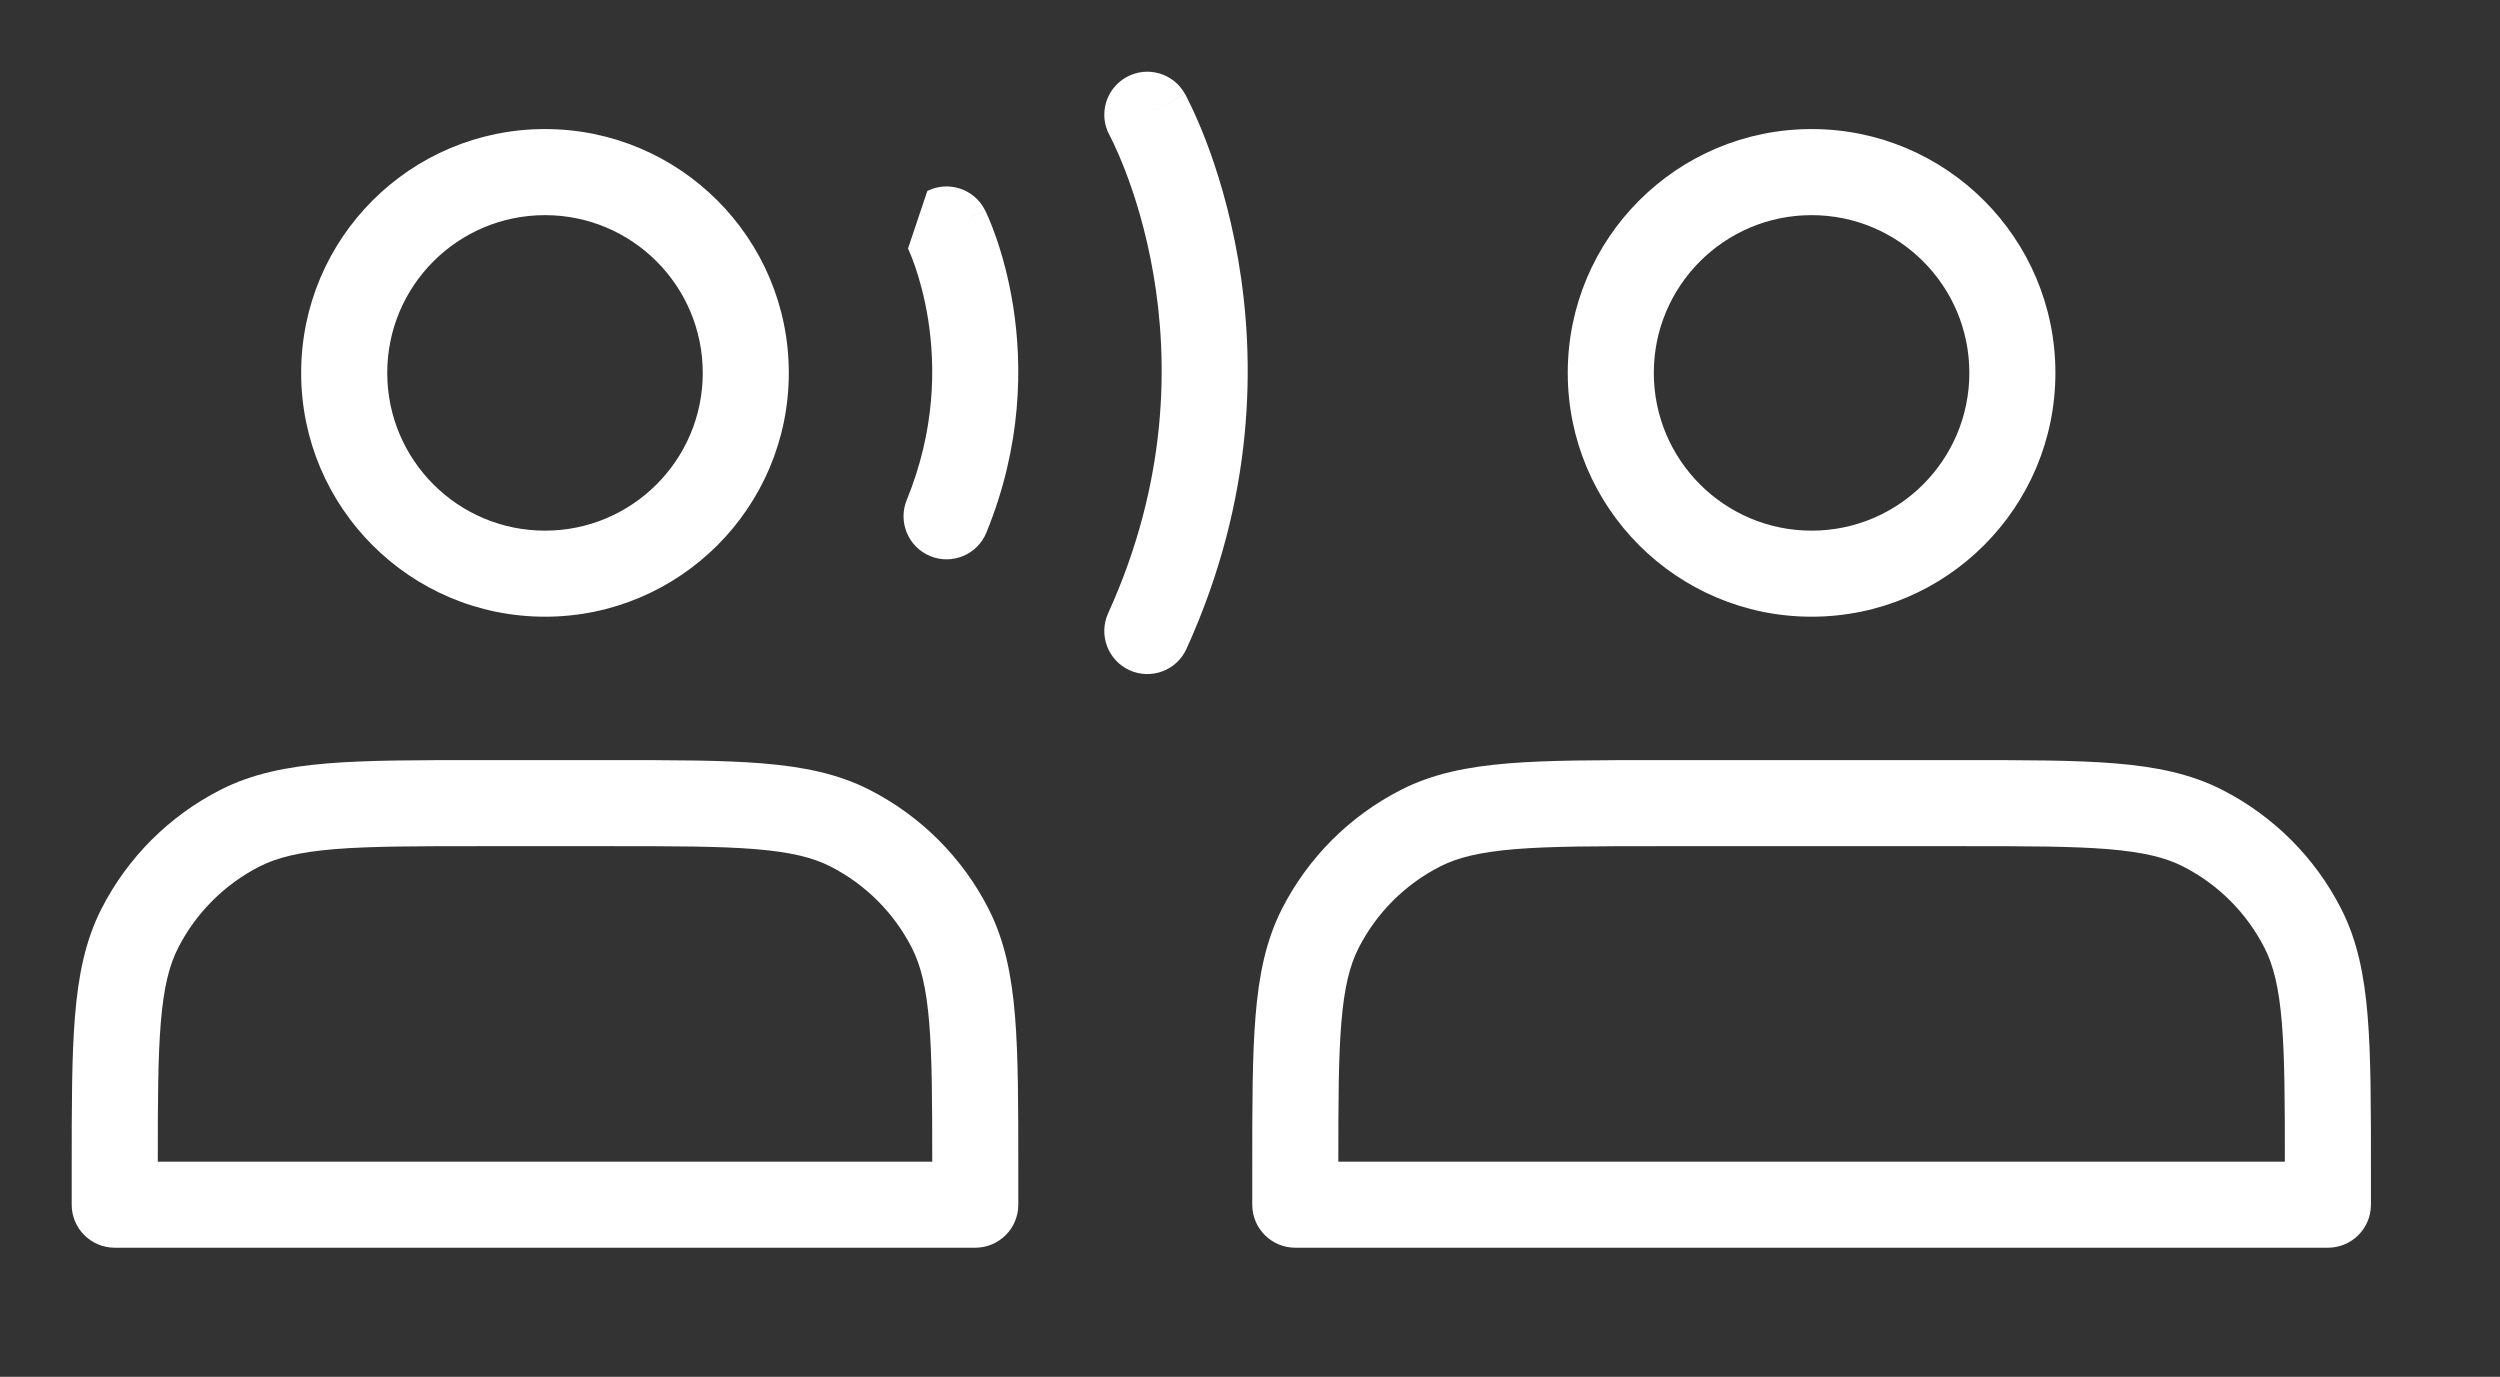
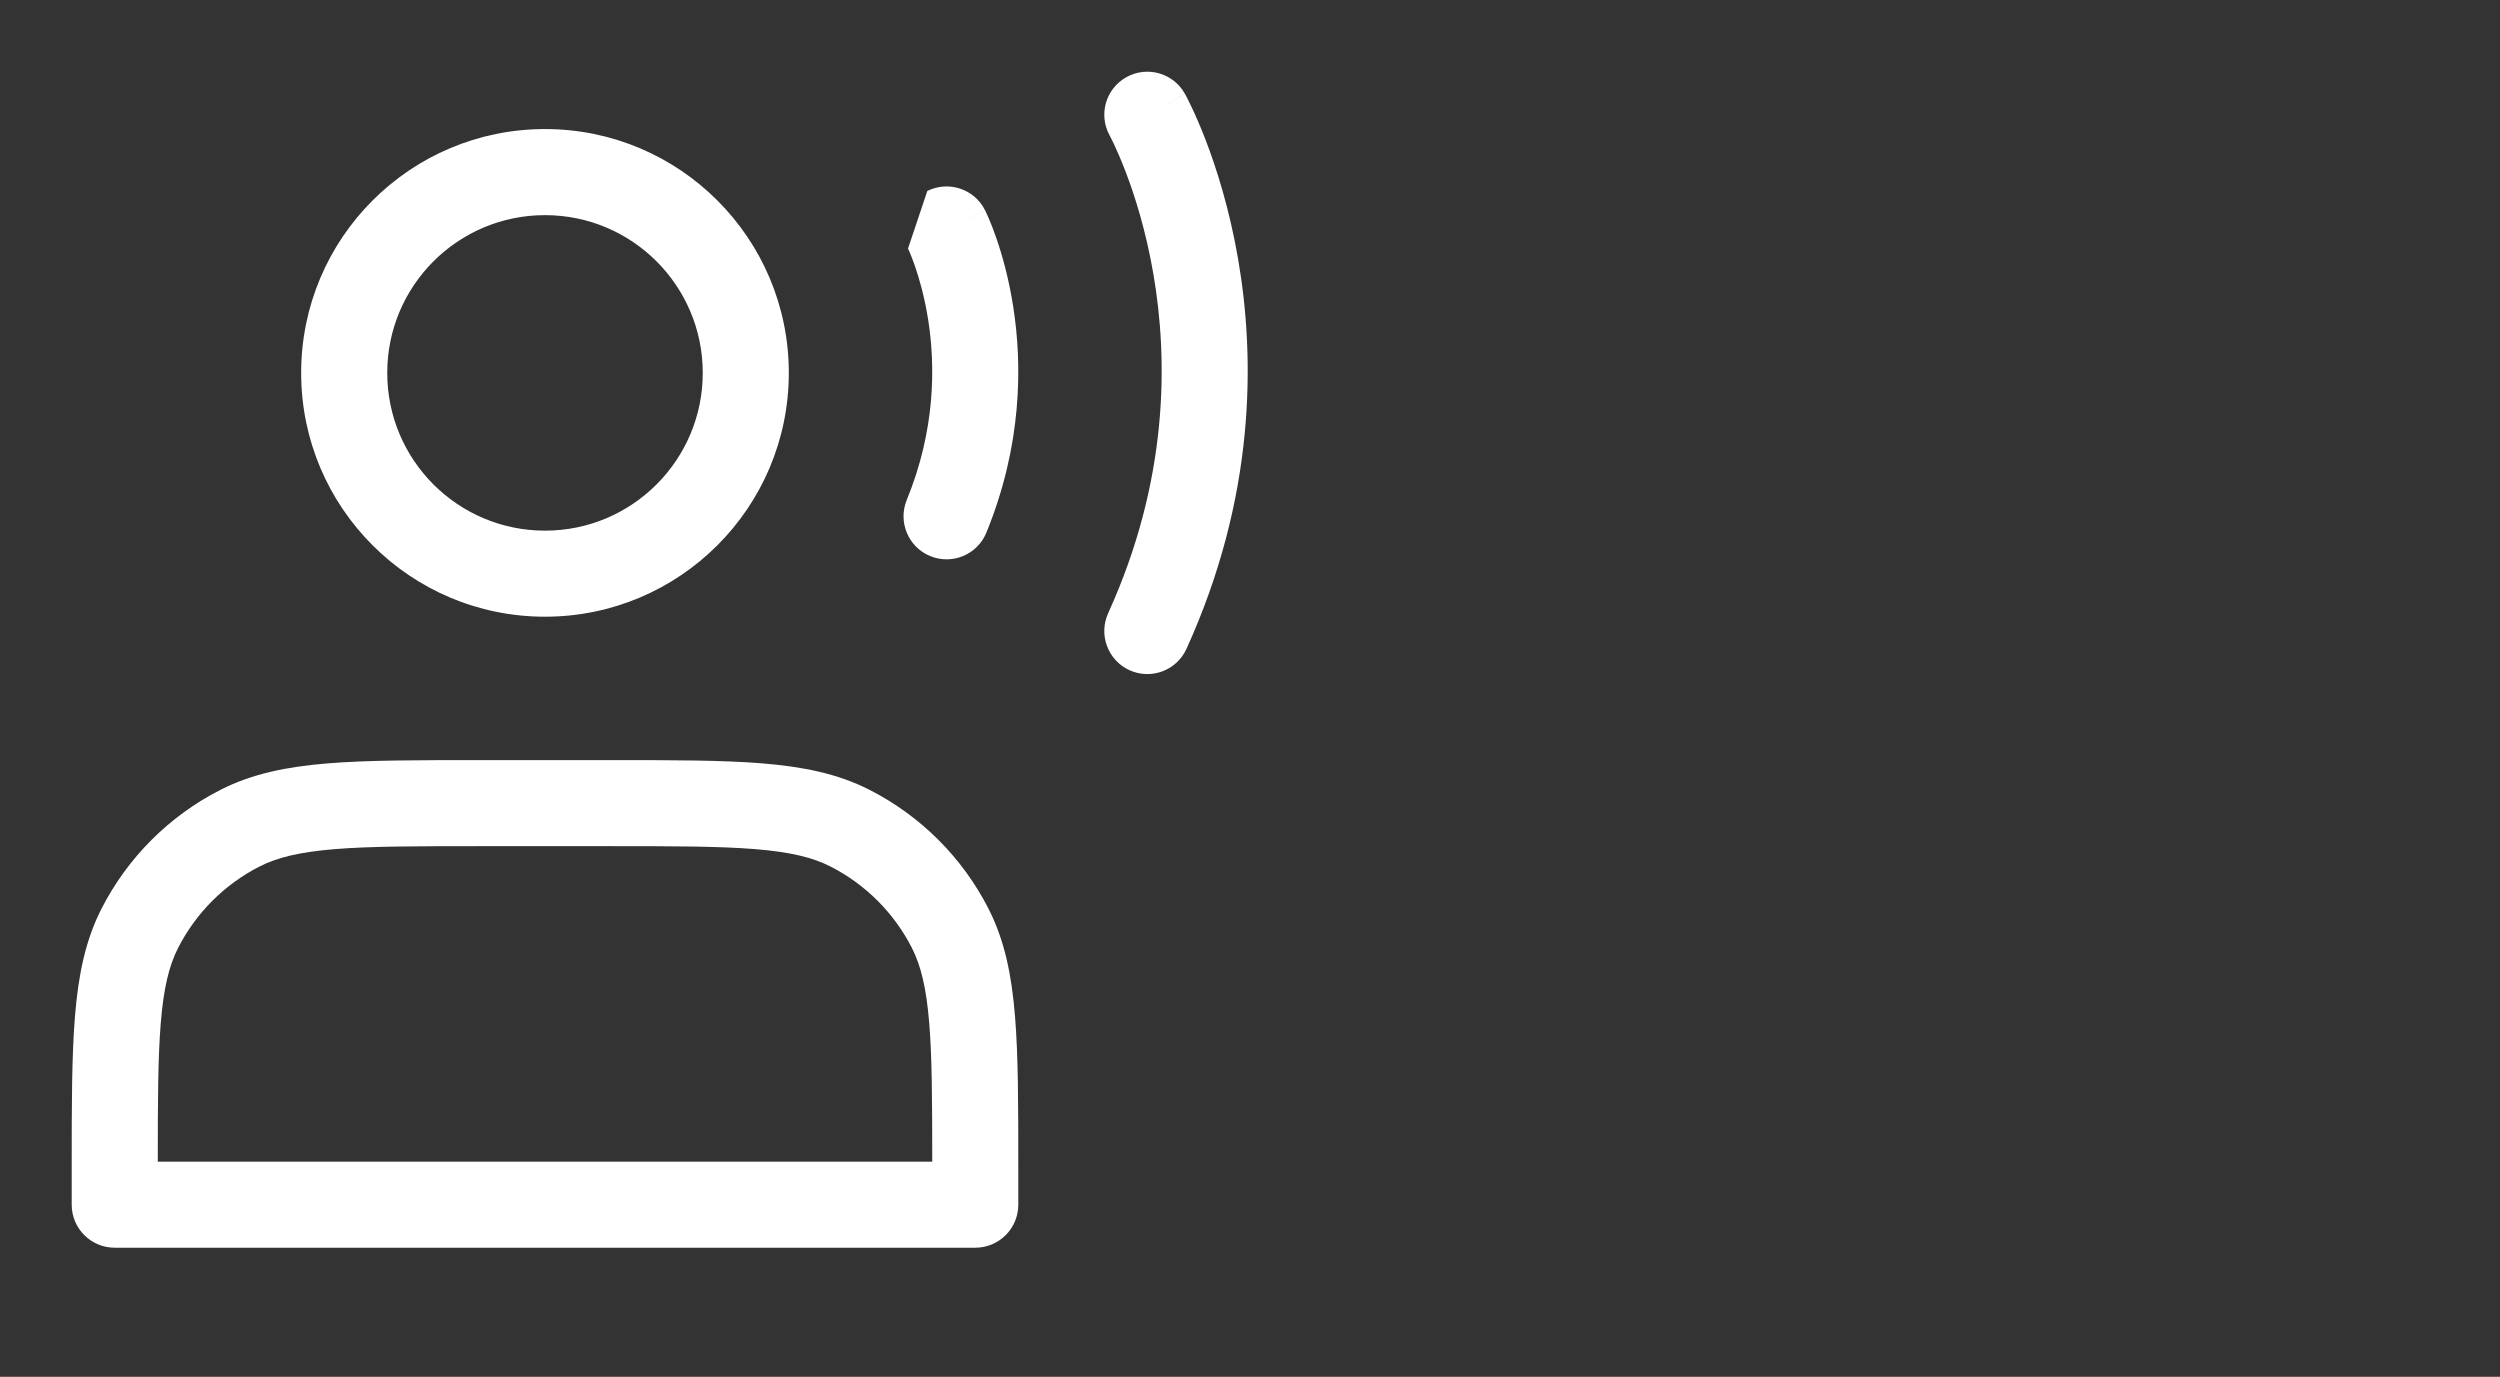
<svg xmlns="http://www.w3.org/2000/svg" width="69" height="38" viewBox="0 0 69 38" fill="none">
  <rect x="0" y="0" width="69" height="38" fill="#333333" stroke="none" />
-   <path fill-rule="evenodd" clip-rule="evenodd" d="M31.09 2.129C31.663 1.81 32.386 2.017 32.704 2.59L31.666 3.167C32.704 2.59 32.705 2.591 32.705 2.591L32.706 2.592L32.707 2.595L32.711 2.602L32.723 2.624C32.733 2.642 32.745 2.666 32.761 2.696C32.792 2.756 32.834 2.841 32.885 2.949C32.987 3.164 33.125 3.473 33.276 3.865C33.577 4.648 33.934 5.77 34.172 7.151C34.649 9.917 34.647 13.729 32.747 17.908C32.476 18.505 31.772 18.769 31.175 18.498C30.578 18.226 30.314 17.522 30.585 16.925C32.248 13.267 32.246 9.954 31.832 7.554C31.625 6.352 31.314 5.381 31.059 4.717C30.931 4.386 30.818 4.132 30.74 3.967C30.7 3.884 30.67 3.823 30.65 3.785C30.64 3.766 30.634 3.753 30.63 3.746L30.627 3.74C30.31 3.168 30.517 2.447 31.09 2.129ZM15.042 3.562C11.325 3.562 8.312 6.575 8.312 10.292C8.312 14.008 11.325 17.021 15.042 17.021C18.758 17.021 21.771 14.008 21.771 10.292C21.771 6.575 18.758 3.562 15.042 3.562ZM10.688 10.292C10.688 7.887 12.637 5.938 15.042 5.938C17.446 5.938 19.396 7.887 19.396 10.292C19.396 12.696 17.446 14.646 15.042 14.646C12.637 14.646 10.688 12.696 10.688 10.292ZM27.187 5.802C26.894 5.216 26.181 4.978 25.594 5.271L25.061 6.86L25.068 6.875C25.076 6.891 25.089 6.92 25.106 6.961C25.142 7.044 25.194 7.174 25.254 7.346C25.373 7.692 25.521 8.204 25.62 8.841C25.817 10.112 25.818 11.865 25.026 13.8C24.778 14.407 25.069 15.101 25.676 15.349C26.283 15.597 26.976 15.307 27.224 14.7C28.214 12.28 28.215 10.075 27.967 8.477C27.843 7.678 27.657 7.028 27.498 6.569C27.419 6.34 27.346 6.158 27.291 6.029C27.263 5.964 27.239 5.912 27.222 5.874C27.213 5.855 27.206 5.84 27.2 5.828L27.192 5.812L27.19 5.807L27.188 5.804L27.188 5.803C27.188 5.803 27.187 5.802 26.125 6.333L27.187 5.802ZM16.836 20.979H13.248C11.519 20.979 10.149 20.979 9.044 21.069C7.914 21.162 6.959 21.354 6.086 21.799C4.671 22.52 3.52 23.67 2.799 25.085C2.355 25.958 2.162 26.914 2.07 28.043C1.979 29.148 1.979 30.518 1.979 32.248V33.25C1.979 33.906 2.511 34.437 3.167 34.437H26.917C27.573 34.437 28.105 33.906 28.105 33.25V32.248C28.105 30.518 28.105 29.148 28.014 28.043C27.922 26.914 27.729 25.958 27.285 25.085C26.564 23.67 25.413 22.52 23.998 21.799C23.125 21.354 22.17 21.162 21.04 21.069C19.936 20.979 18.565 20.979 16.836 20.979ZM4.915 26.164C5.409 25.195 6.196 24.408 7.164 23.915C7.646 23.669 8.255 23.517 9.237 23.436C10.234 23.355 11.507 23.354 13.3 23.354H16.784C18.577 23.354 19.85 23.355 20.847 23.436C21.829 23.517 22.438 23.669 22.92 23.915C23.888 24.408 24.675 25.195 25.169 26.164C25.414 26.646 25.567 27.254 25.647 28.237C25.725 29.189 25.729 30.393 25.73 32.062H4.355C4.355 30.393 4.359 29.189 4.437 28.237C4.517 27.254 4.67 26.646 4.915 26.164Z" fill="white" />
-   <path fill-rule="evenodd" clip-rule="evenodd" d="M50 3.562C46.283 3.562 43.27 6.575 43.27 10.292C43.27 14.008 46.283 17.021 50 17.021C53.716 17.021 56.729 14.008 56.729 10.292C56.729 6.575 53.716 3.562 50 3.562ZM45.645 10.292C45.645 7.887 47.595 5.938 50 5.938C52.404 5.938 54.354 7.887 54.354 10.292C54.354 12.696 52.404 14.646 50 14.646C47.595 14.646 45.645 12.696 45.645 10.292ZM54.169 20.979H45.831C44.102 20.979 42.731 20.979 41.627 21.069C40.497 21.162 39.542 21.354 38.669 21.799C37.254 22.52 36.103 23.67 35.382 25.085C34.938 25.958 34.745 26.914 34.653 28.043C34.562 29.148 34.562 30.518 34.562 32.248V33.25C34.562 33.906 35.094 34.437 35.75 34.437H64.25C64.906 34.437 65.438 33.906 65.438 33.25V32.248C65.438 30.518 65.438 29.148 65.347 28.043C65.255 26.914 65.062 25.958 64.618 25.085C63.897 23.67 62.746 22.52 61.331 21.799C60.458 21.354 59.503 21.162 58.373 21.069C57.269 20.979 55.898 20.979 54.169 20.979ZM37.498 26.164C37.992 25.195 38.779 24.408 39.747 23.915C40.229 23.669 40.838 23.517 41.82 23.436C42.817 23.355 44.09 23.354 45.883 23.354H54.117C55.91 23.354 57.183 23.355 58.18 23.436C59.162 23.517 59.771 23.669 60.253 23.915C61.221 24.408 62.008 25.195 62.502 26.164C62.747 26.646 62.9 27.254 62.98 28.237C63.058 29.189 63.062 30.393 63.062 32.062H36.938C36.938 30.393 36.942 29.189 37.02 28.237C37.1 27.254 37.253 26.646 37.498 26.164Z" fill="white" />
+   <path fill-rule="evenodd" clip-rule="evenodd" d="M31.09 2.129C31.663 1.81 32.386 2.017 32.704 2.59L31.666 3.167C32.704 2.59 32.705 2.591 32.705 2.591L32.706 2.592L32.707 2.595L32.711 2.602L32.723 2.624C32.733 2.642 32.745 2.666 32.761 2.696C32.792 2.756 32.834 2.841 32.885 2.949C32.987 3.164 33.125 3.473 33.276 3.865C33.577 4.648 33.934 5.77 34.172 7.151C34.649 9.917 34.647 13.729 32.747 17.908C32.476 18.505 31.772 18.769 31.175 18.498C30.578 18.226 30.314 17.522 30.585 16.925C32.248 13.267 32.246 9.954 31.832 7.554C31.625 6.352 31.314 5.381 31.059 4.717C30.931 4.386 30.818 4.132 30.74 3.967C30.7 3.884 30.67 3.823 30.65 3.785C30.64 3.766 30.634 3.753 30.63 3.746L30.627 3.74C30.31 3.168 30.517 2.447 31.09 2.129ZM15.042 3.562C11.325 3.562 8.312 6.575 8.312 10.292C8.312 14.008 11.325 17.021 15.042 17.021C18.758 17.021 21.771 14.008 21.771 10.292C21.771 6.575 18.758 3.562 15.042 3.562ZM10.688 10.292C10.688 7.887 12.637 5.938 15.042 5.938C17.446 5.938 19.396 7.887 19.396 10.292C19.396 12.696 17.446 14.646 15.042 14.646C12.637 14.646 10.688 12.696 10.688 10.292ZM27.187 5.802C26.894 5.216 26.181 4.978 25.594 5.271L25.061 6.86L25.068 6.875C25.076 6.891 25.089 6.92 25.106 6.961C25.142 7.044 25.194 7.174 25.254 7.346C25.373 7.692 25.521 8.204 25.62 8.841C25.817 10.112 25.818 11.865 25.026 13.8C24.778 14.407 25.069 15.101 25.676 15.349C26.283 15.597 26.976 15.307 27.224 14.7C28.214 12.28 28.215 10.075 27.967 8.477C27.843 7.678 27.657 7.028 27.498 6.569C27.419 6.34 27.346 6.158 27.291 6.029C27.213 5.855 27.206 5.84 27.2 5.828L27.192 5.812L27.19 5.807L27.188 5.804L27.188 5.803C27.188 5.803 27.187 5.802 26.125 6.333L27.187 5.802ZM16.836 20.979H13.248C11.519 20.979 10.149 20.979 9.044 21.069C7.914 21.162 6.959 21.354 6.086 21.799C4.671 22.52 3.52 23.67 2.799 25.085C2.355 25.958 2.162 26.914 2.07 28.043C1.979 29.148 1.979 30.518 1.979 32.248V33.25C1.979 33.906 2.511 34.437 3.167 34.437H26.917C27.573 34.437 28.105 33.906 28.105 33.25V32.248C28.105 30.518 28.105 29.148 28.014 28.043C27.922 26.914 27.729 25.958 27.285 25.085C26.564 23.67 25.413 22.52 23.998 21.799C23.125 21.354 22.17 21.162 21.04 21.069C19.936 20.979 18.565 20.979 16.836 20.979ZM4.915 26.164C5.409 25.195 6.196 24.408 7.164 23.915C7.646 23.669 8.255 23.517 9.237 23.436C10.234 23.355 11.507 23.354 13.3 23.354H16.784C18.577 23.354 19.85 23.355 20.847 23.436C21.829 23.517 22.438 23.669 22.92 23.915C23.888 24.408 24.675 25.195 25.169 26.164C25.414 26.646 25.567 27.254 25.647 28.237C25.725 29.189 25.729 30.393 25.73 32.062H4.355C4.355 30.393 4.359 29.189 4.437 28.237C4.517 27.254 4.67 26.646 4.915 26.164Z" fill="white" />
</svg>